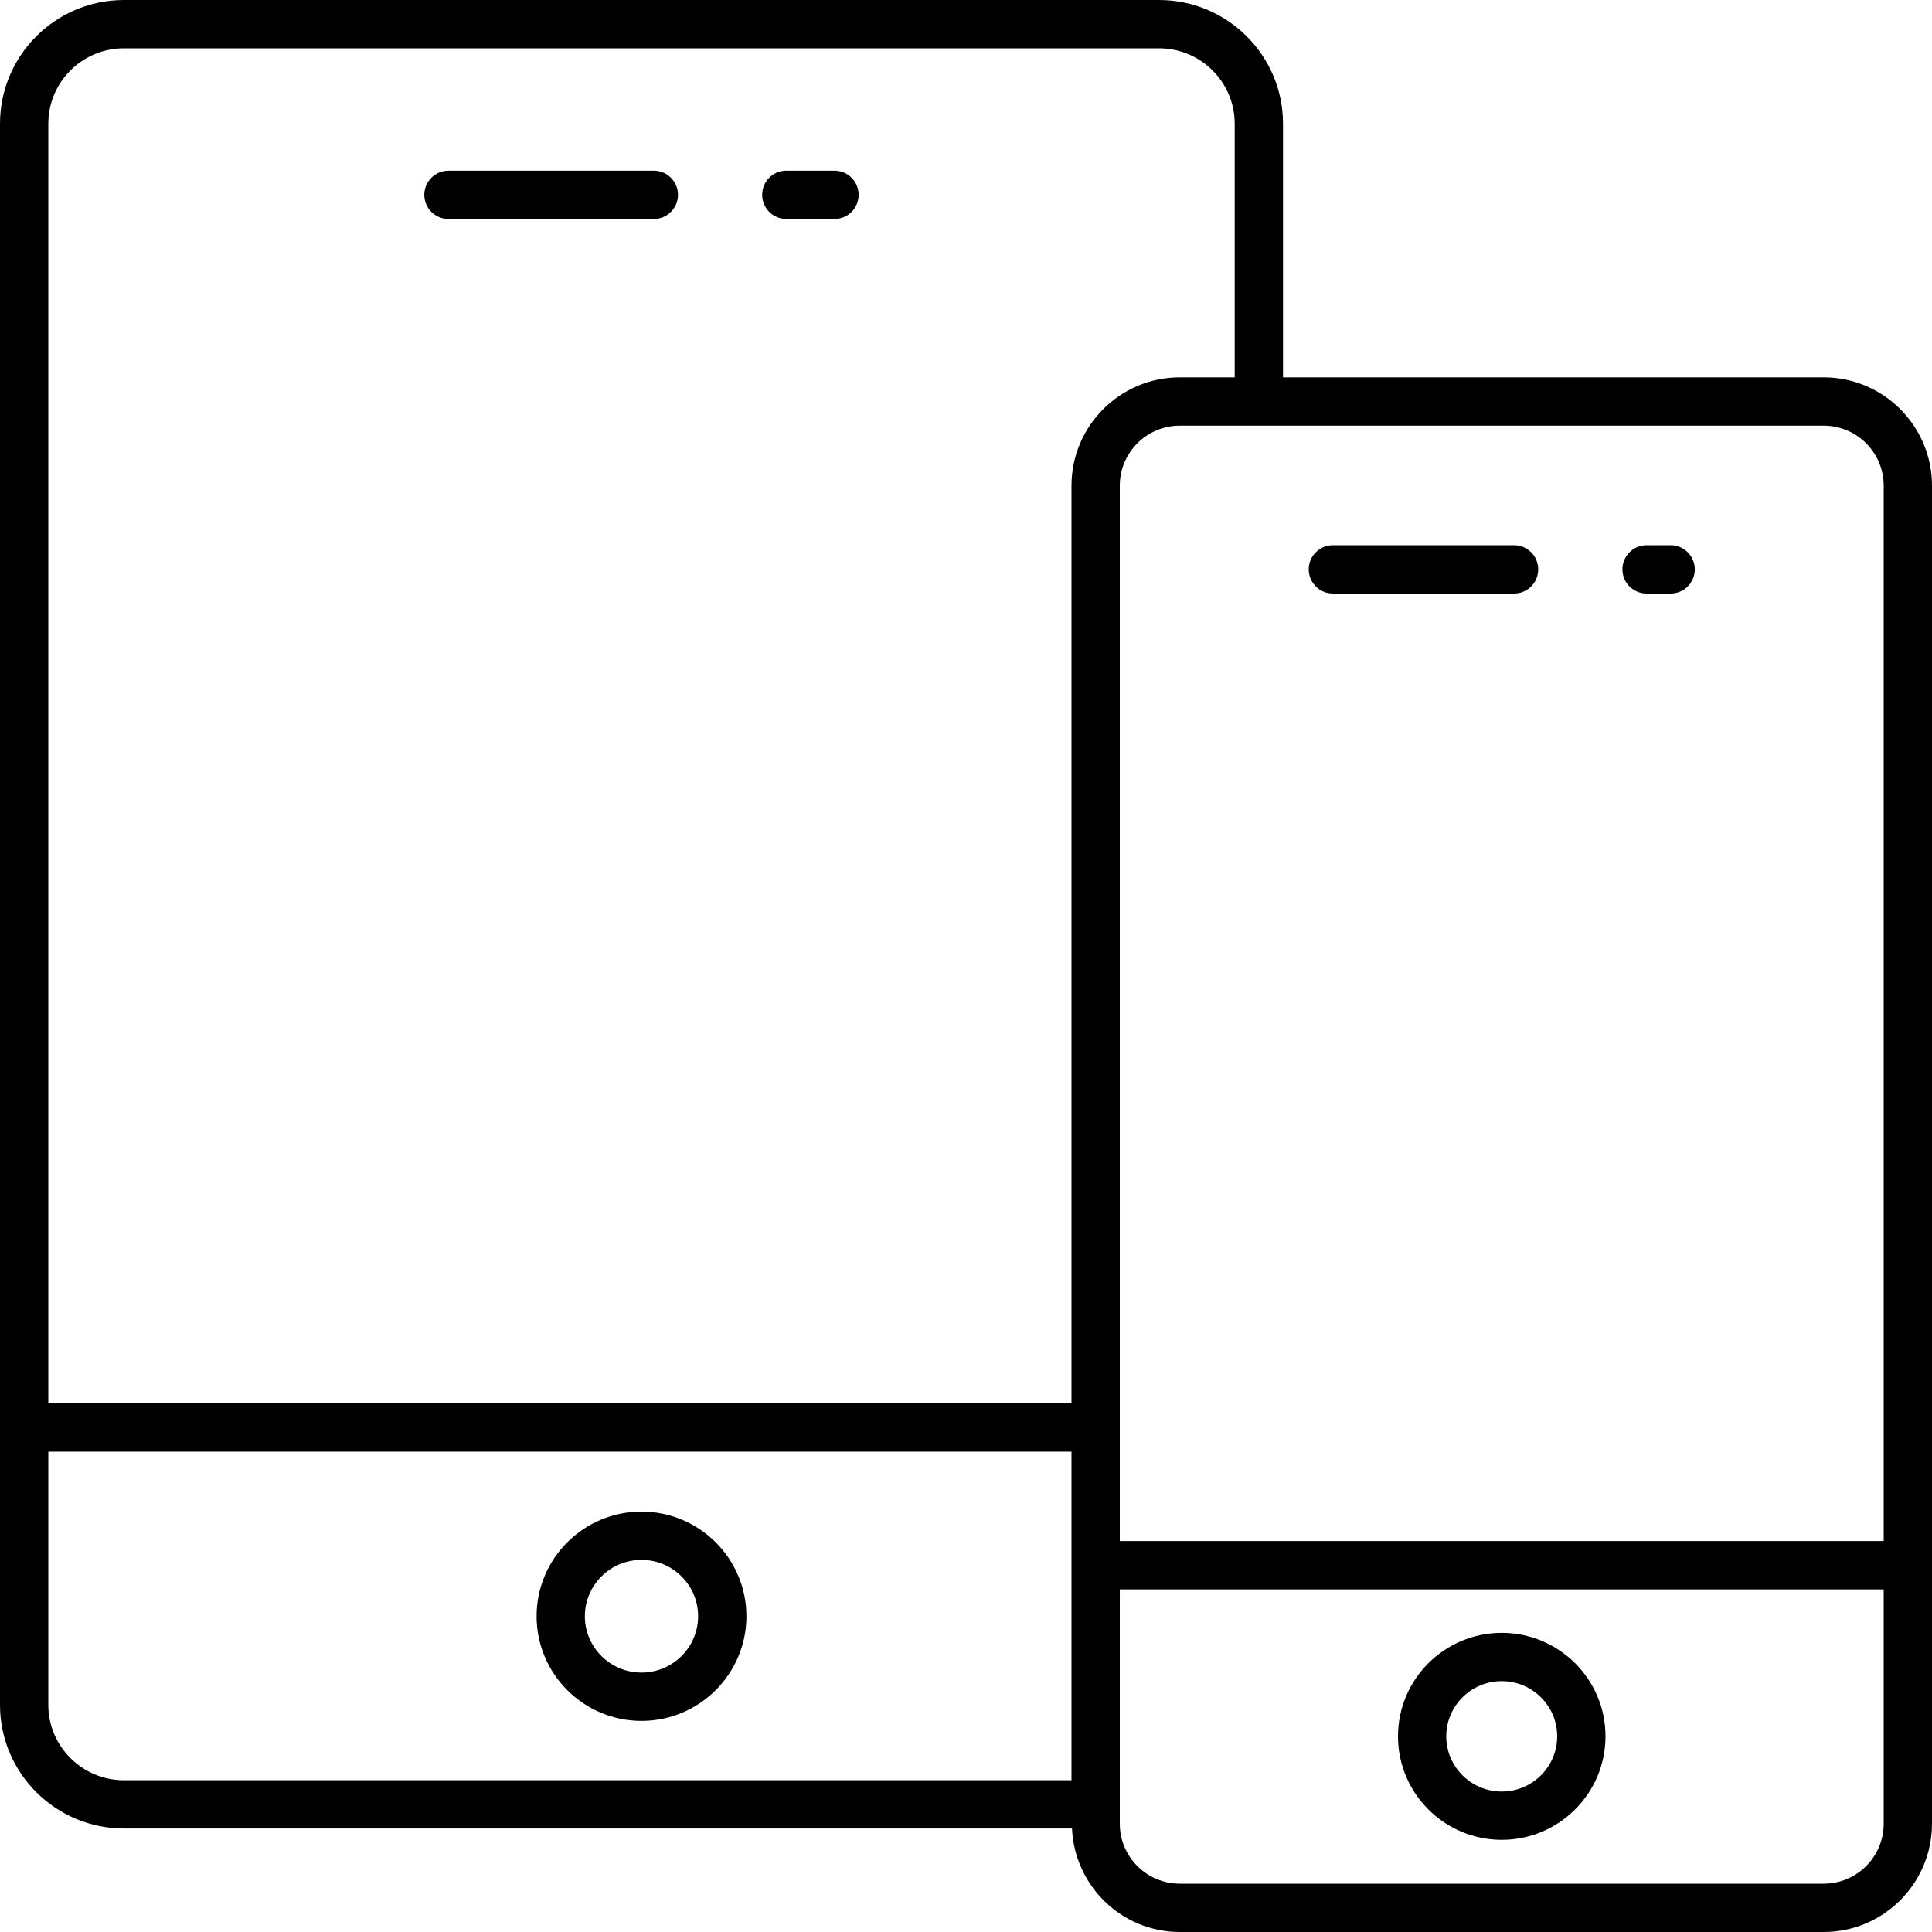
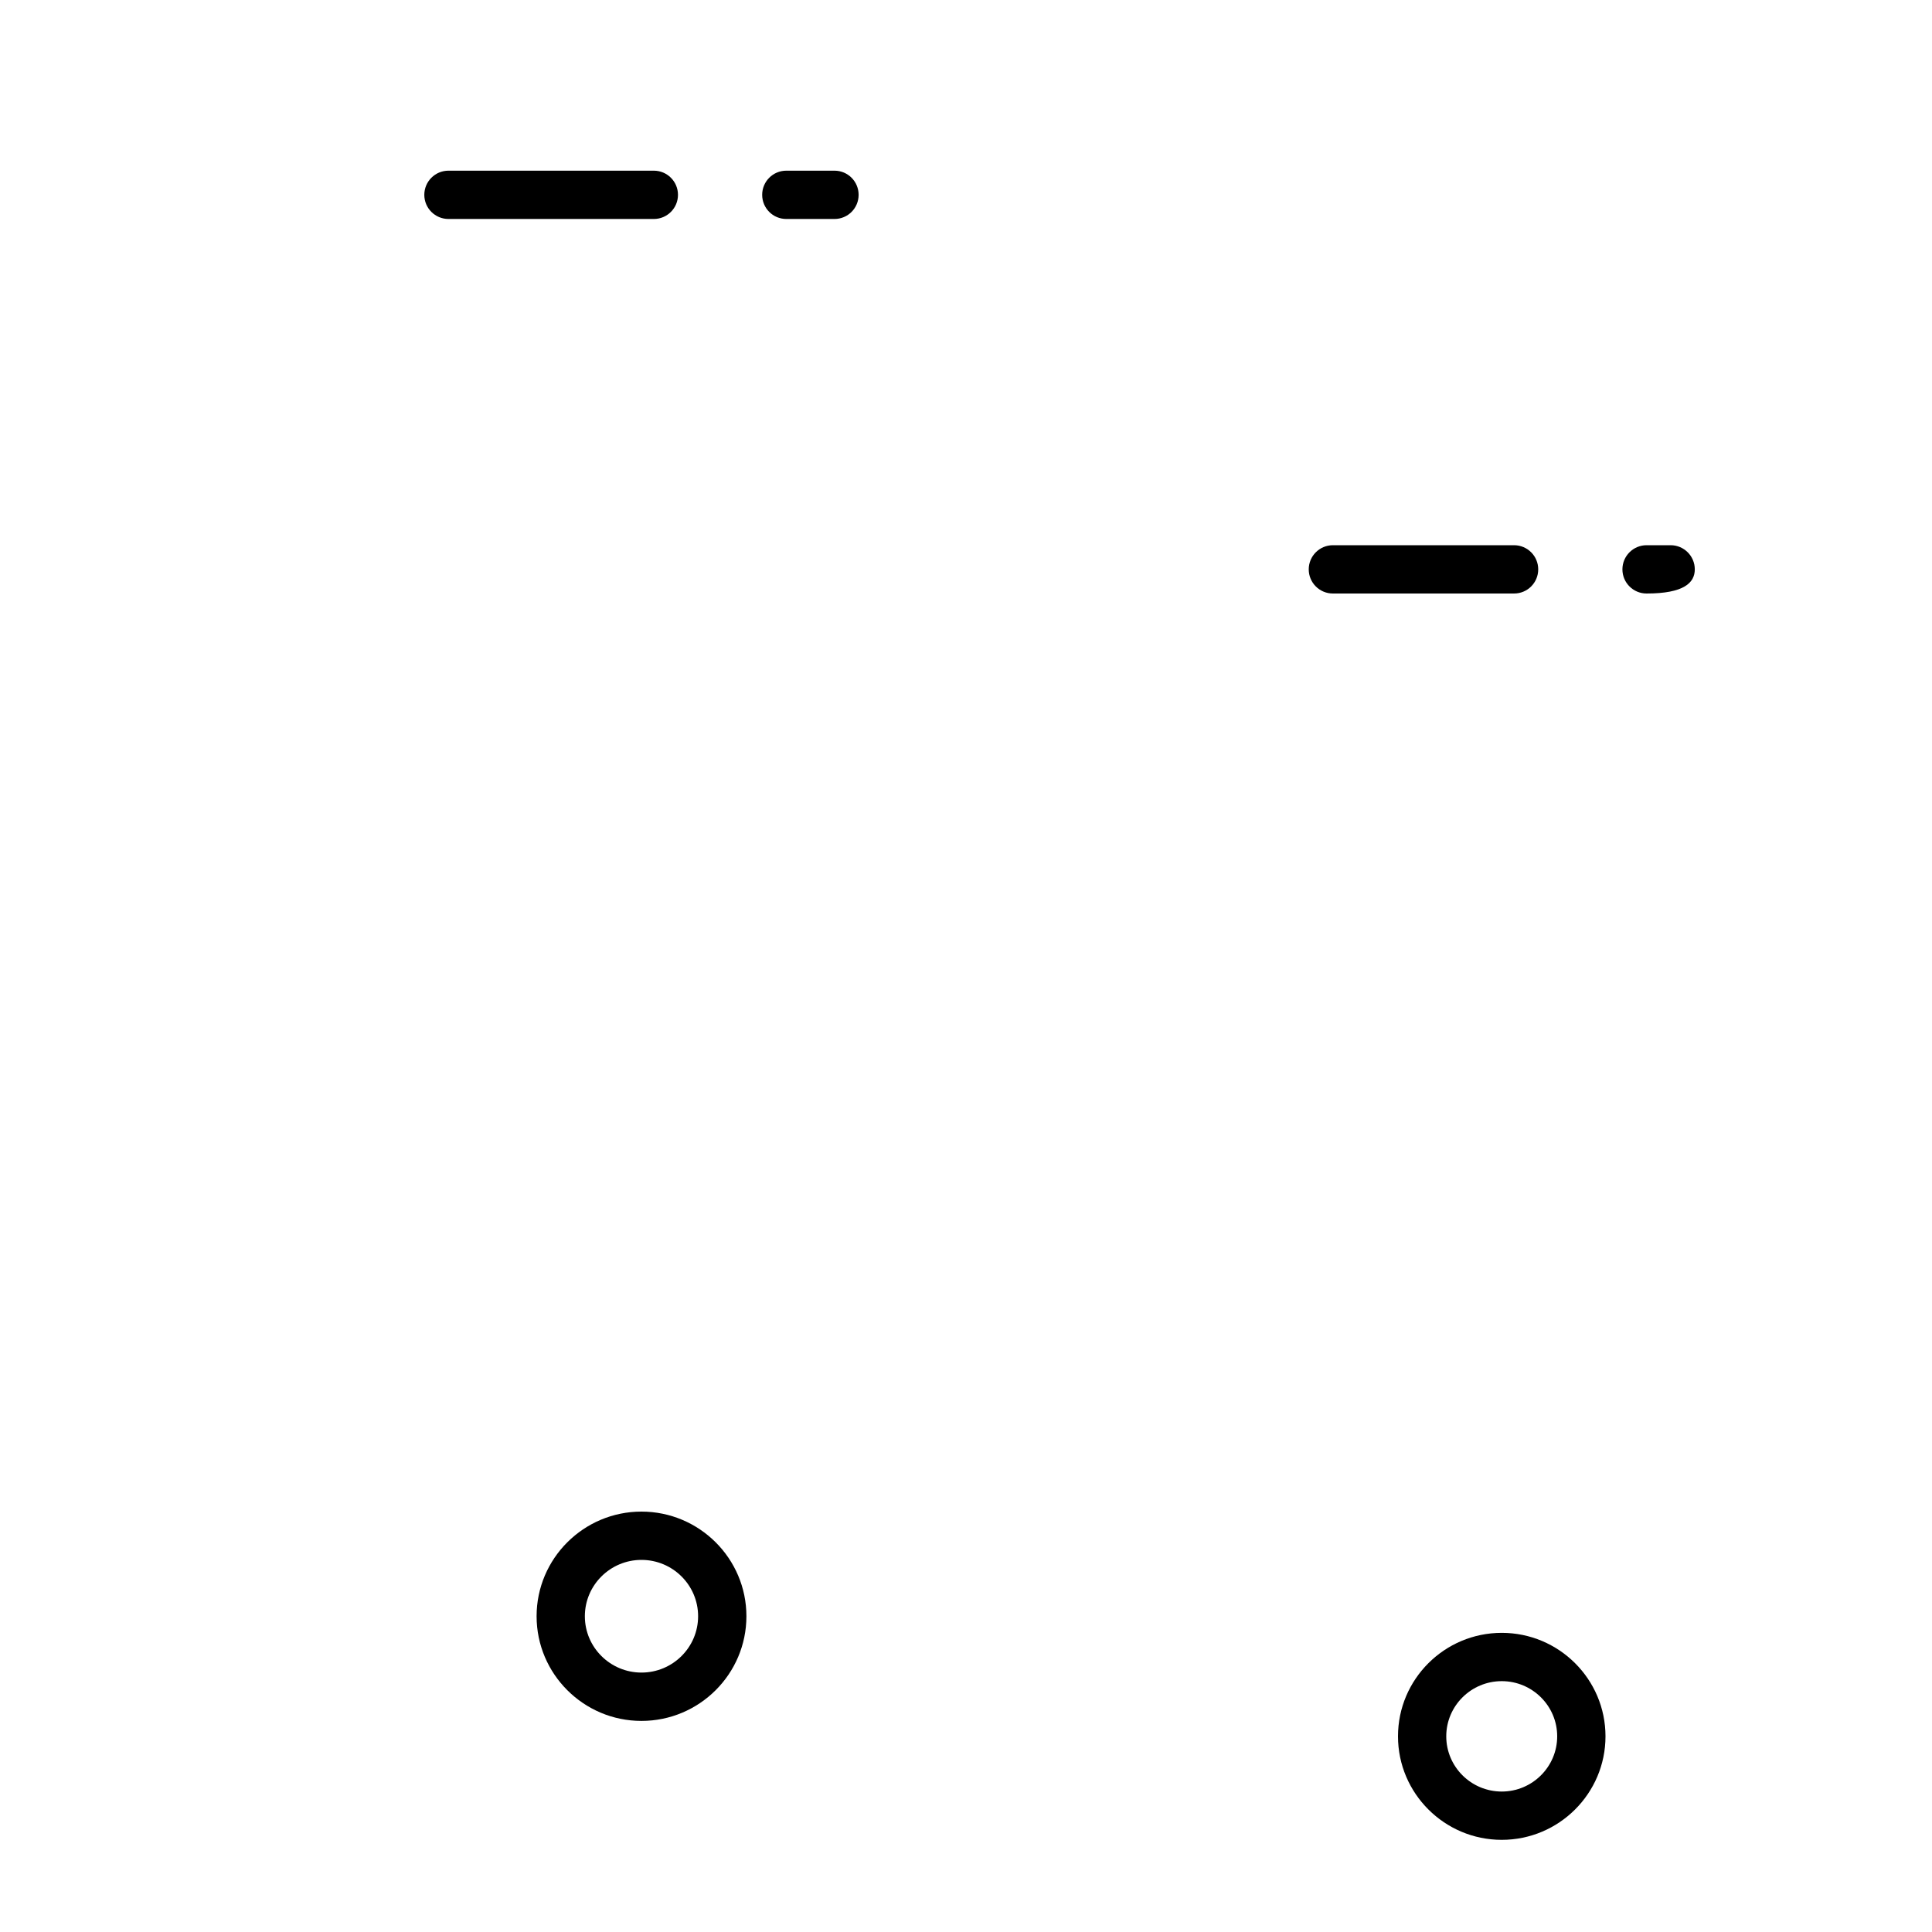
<svg xmlns="http://www.w3.org/2000/svg" width="50" height="50" viewBox="0 0 50 50" fill="none">
  <g clip-path="url(#clip0_599_2843)">
    <path d="M16.601 39.12C15.104 39.12 13.887 40.335 13.887 41.828C13.887 43.322 15.104 44.537 16.601 44.537C18.099 44.537 19.317 43.322 19.317 41.828C19.317 40.335 18.099 39.12 16.601 39.12ZM16.601 43.286C15.794 43.286 15.136 42.633 15.136 41.828C15.136 41.024 15.794 40.37 16.601 40.37C17.41 40.37 18.067 41.024 18.067 41.828C18.067 42.633 17.41 43.286 16.601 43.286Z" fill="black" />
-     <path d="M47.197 9.766H33.204V3.199C33.204 1.435 31.765 0 29.996 0H3.207C1.439 0 0 1.435 0 3.199V44.123C0 45.886 1.439 47.321 3.207 47.321H27.743C27.809 48.808 29.03 50 30.533 50H47.197C48.743 50 50 48.743 50 47.197V12.569C50 11.024 48.743 9.766 47.197 9.766ZM48.75 12.569V39.883H28.98V12.569C28.98 11.713 29.676 11.016 30.533 11.016H47.197C48.054 11.016 48.75 11.713 48.75 12.569ZM3.207 1.25H29.996C31.076 1.25 31.954 2.124 31.954 3.199V9.766H30.533C28.987 9.766 27.73 11.024 27.73 12.569V36.32H1.25V3.199C1.25 2.124 2.128 1.25 3.207 1.25ZM1.25 44.123V37.569H27.73V46.072H3.207C2.128 46.072 1.25 45.197 1.25 44.123ZM47.197 48.75H30.533C29.676 48.75 28.98 48.054 28.98 47.197V41.133H48.75V47.197C48.75 48.054 48.054 48.75 47.197 48.75Z" fill="black" />
    <path d="M38.865 42.258C37.384 42.258 36.18 43.459 36.18 44.936C36.18 46.413 37.384 47.615 38.865 47.615C40.346 47.615 41.55 46.413 41.55 44.936C41.55 43.459 40.346 42.258 38.865 42.258ZM38.865 46.365C38.073 46.365 37.429 45.724 37.429 44.936C37.429 44.148 38.073 43.508 38.865 43.508C39.656 43.508 40.3 44.148 40.3 44.936C40.3 45.724 39.656 46.365 38.865 46.365Z" fill="black" />
    <path d="M11.606 5.667H16.921C17.266 5.667 17.546 5.388 17.546 5.042C17.546 4.697 17.266 4.417 16.921 4.417H11.606C11.261 4.417 10.981 4.697 10.981 5.042C10.981 5.388 11.261 5.667 11.606 5.667Z" fill="black" />
    <path d="M20.349 5.667H21.597C21.942 5.667 22.221 5.388 22.221 5.042C22.221 4.697 21.942 4.417 21.597 4.417H20.349C20.004 4.417 19.725 4.697 19.725 5.042C19.725 5.388 20.004 5.667 20.349 5.667Z" fill="black" />
    <path d="M34.495 15.36H39.184C39.53 15.36 39.809 15.081 39.809 14.735C39.809 14.39 39.53 14.11 39.184 14.11H34.495C34.15 14.11 33.87 14.39 33.87 14.735C33.87 15.081 34.15 15.36 34.495 15.36Z" fill="black" />
-     <path d="M42.613 15.36H43.236C43.581 15.36 43.861 15.081 43.861 14.735C43.861 14.39 43.581 14.11 43.236 14.11H42.613C42.268 14.11 41.988 14.39 41.988 14.735C41.988 15.081 42.268 15.36 42.613 15.36Z" fill="black" />
+     <path d="M42.613 15.36C43.581 15.36 43.861 15.081 43.861 14.735C43.861 14.39 43.581 14.11 43.236 14.11H42.613C42.268 14.11 41.988 14.39 41.988 14.735C41.988 15.081 42.268 15.36 42.613 15.36Z" fill="black" />
  </g>
  <defs>
    <clipPath id="clip0_599_2843">
      <rect width="50" height="50" fill="white" />
    </clipPath>
  </defs>
</svg>